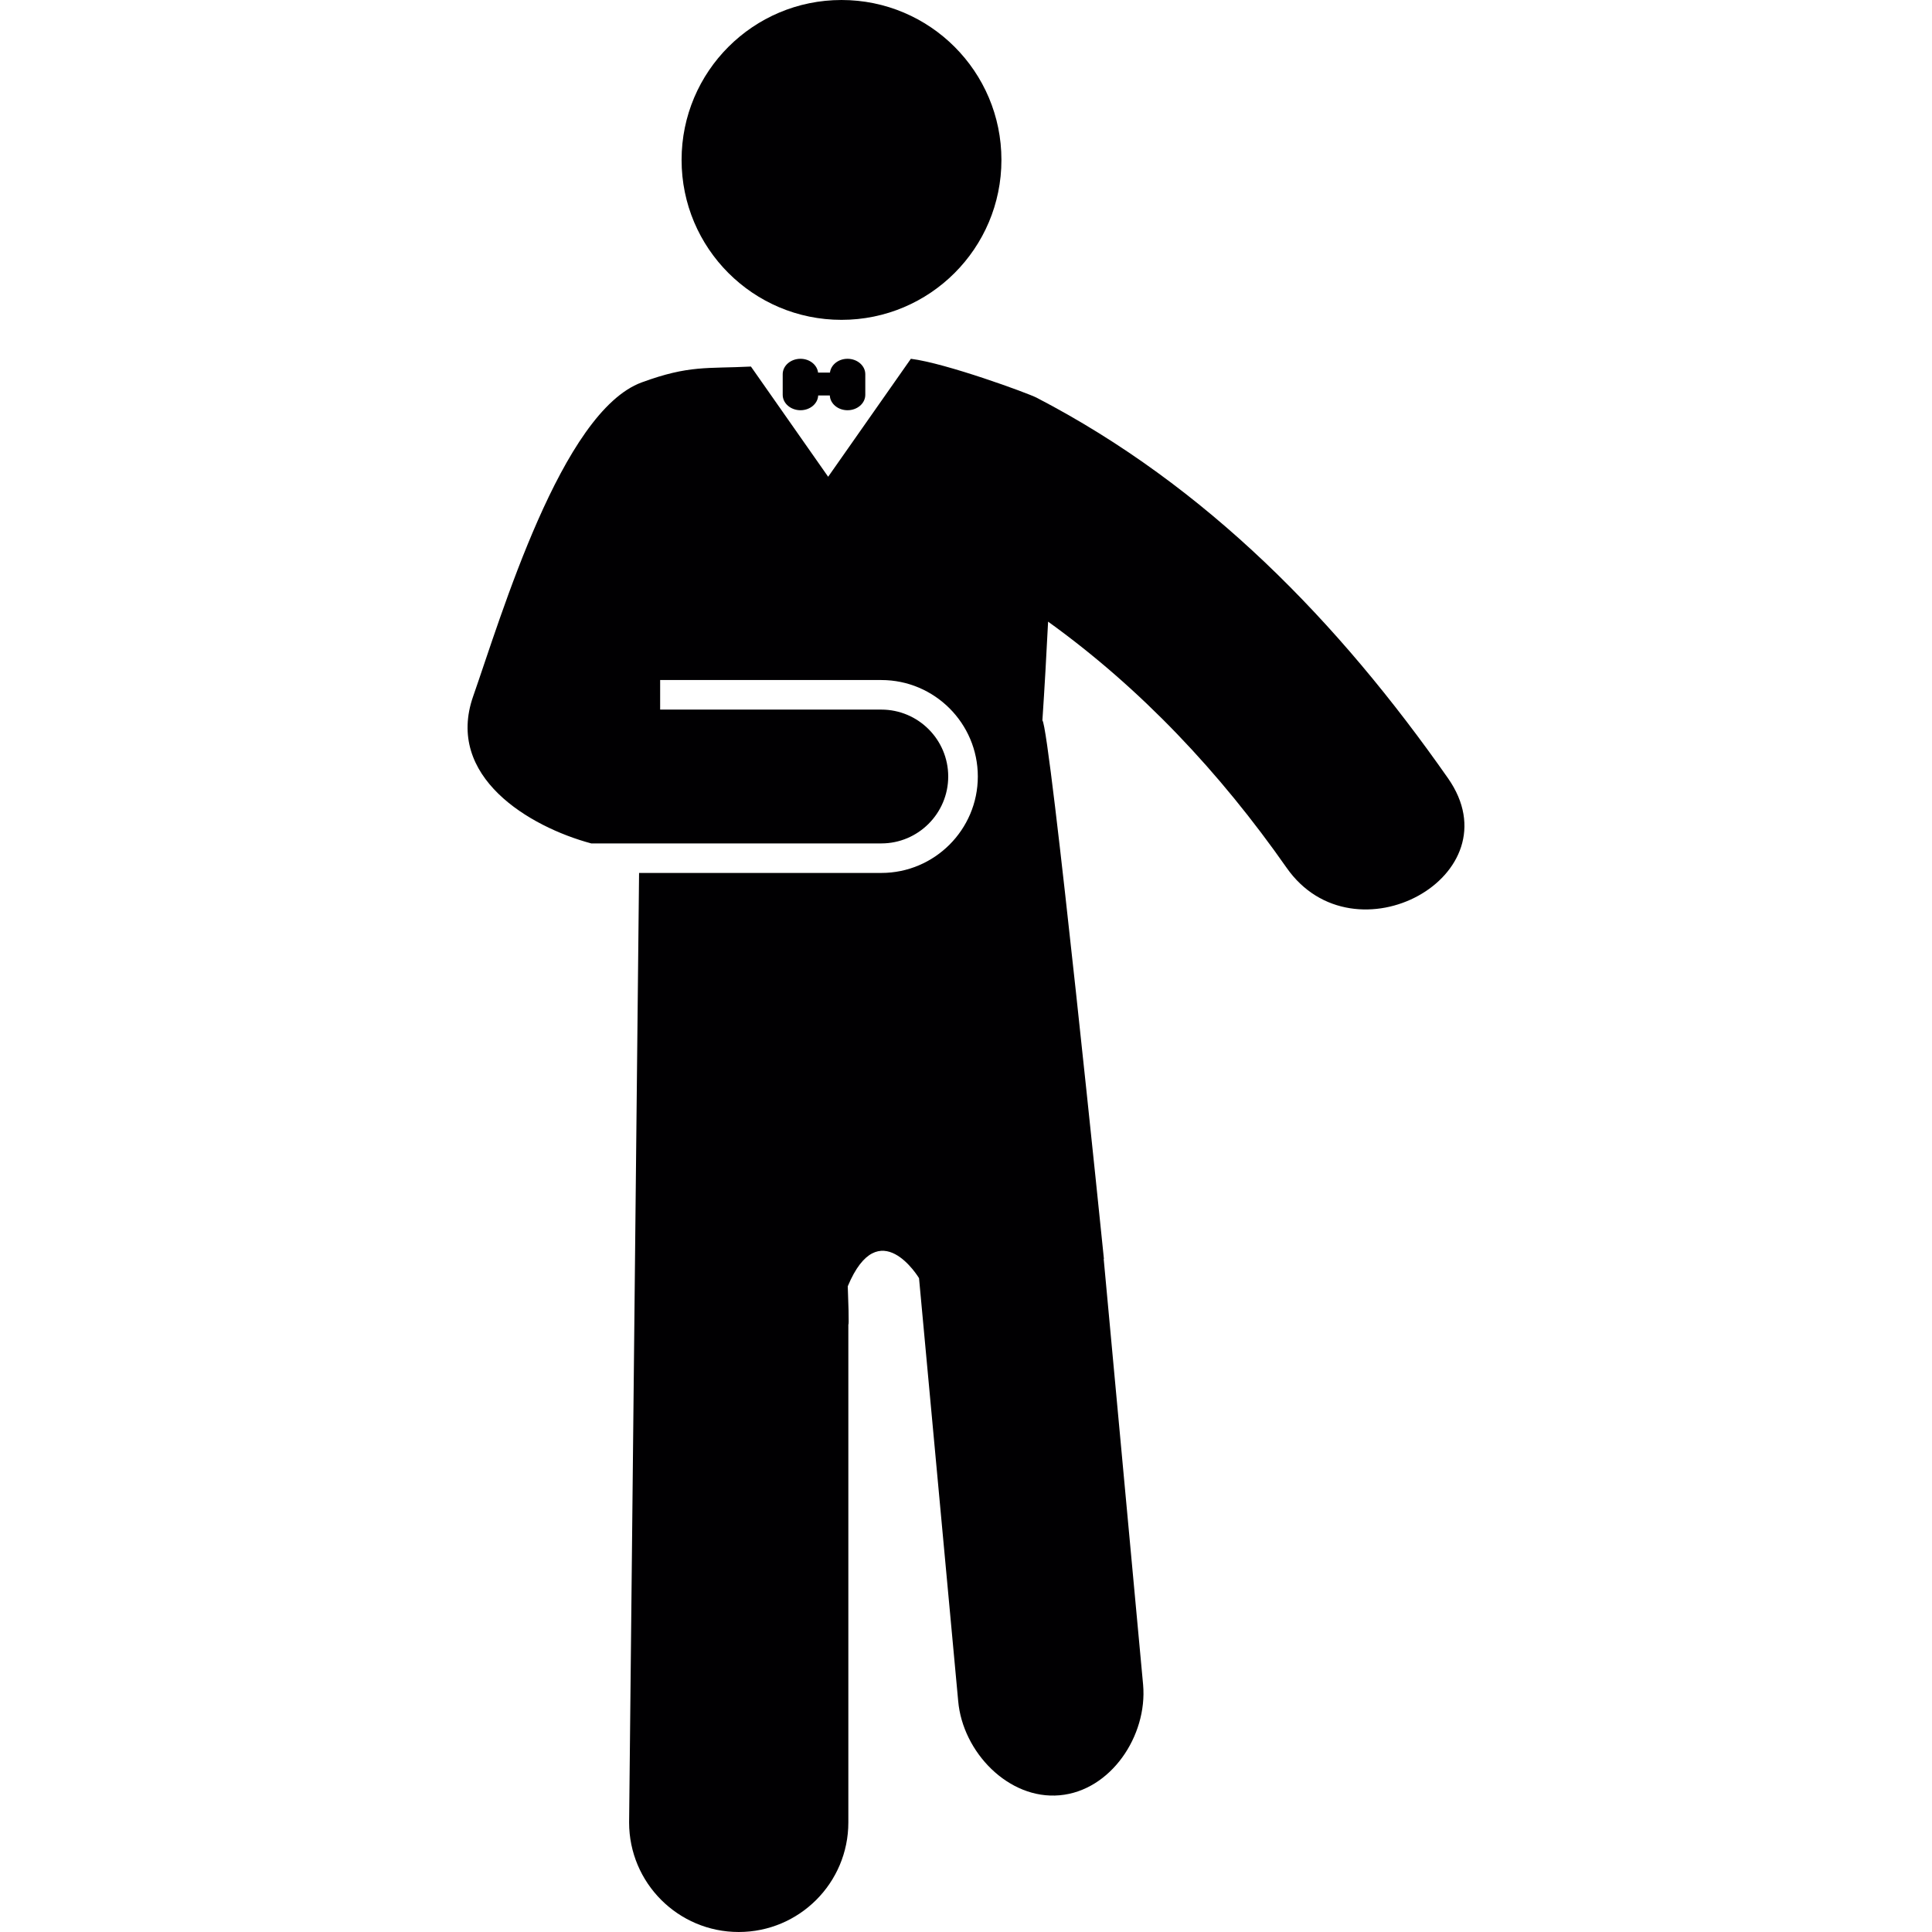
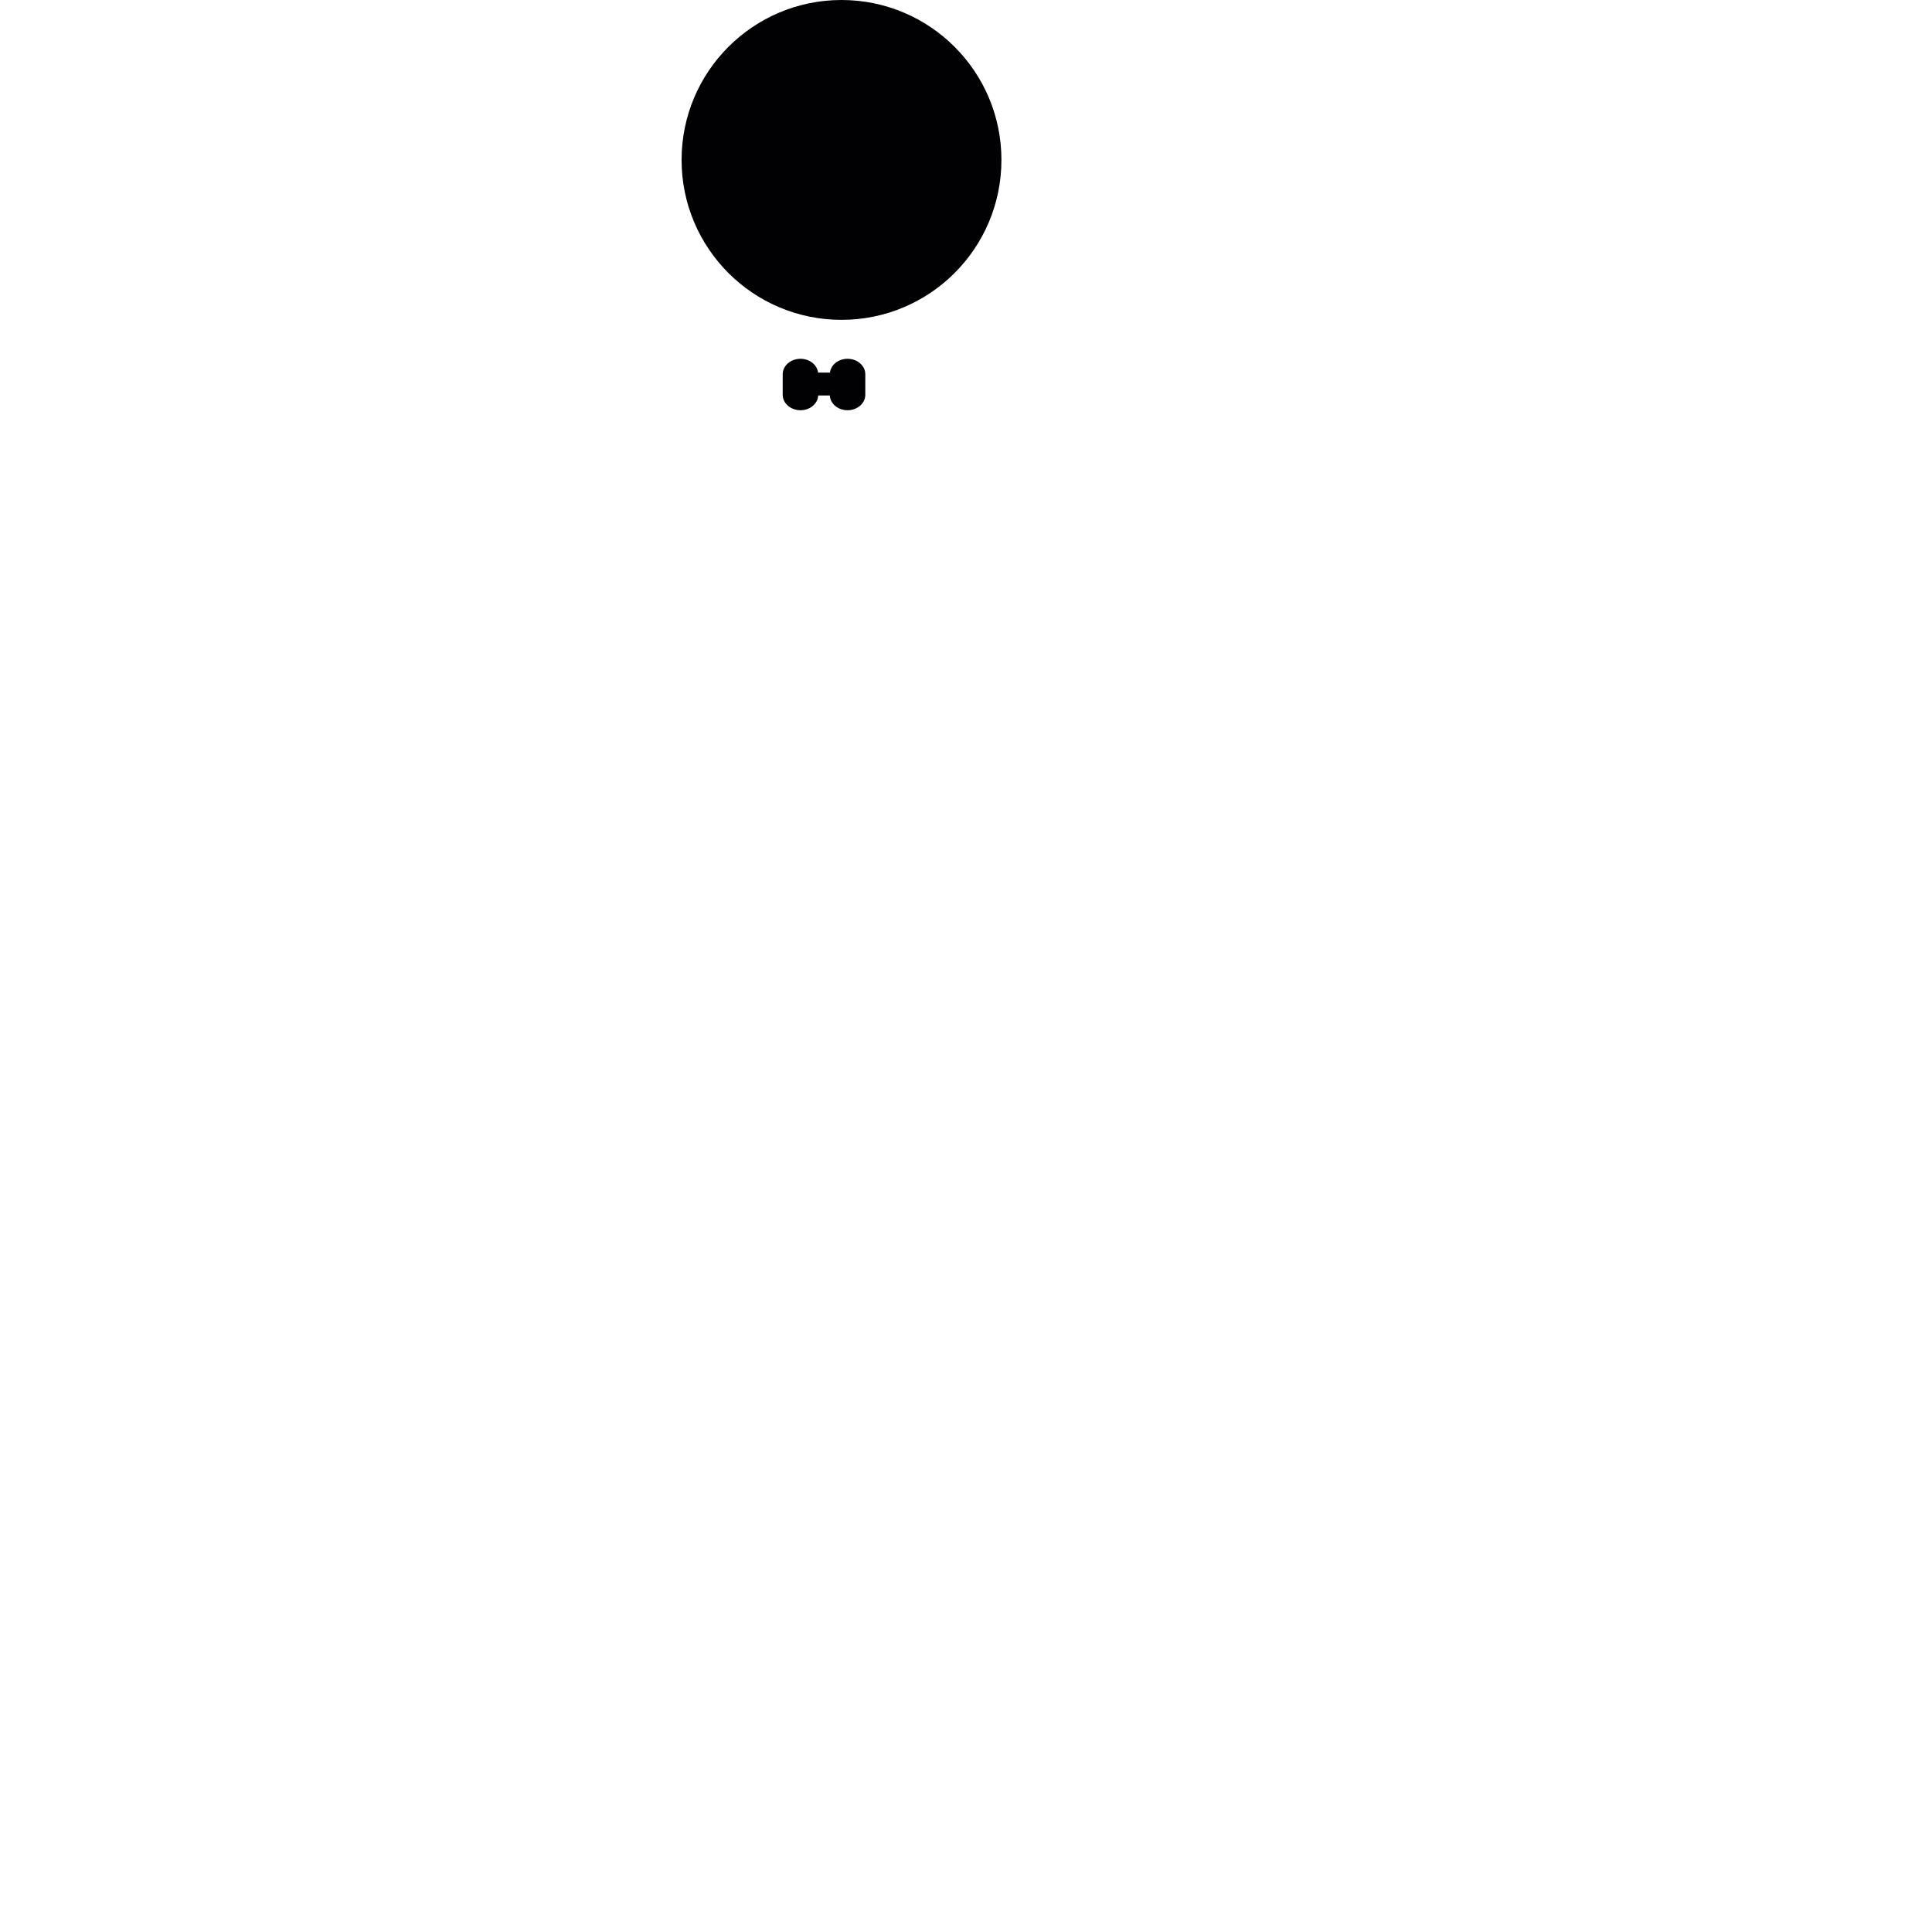
<svg xmlns="http://www.w3.org/2000/svg" height="800px" width="800px" version="1.1" id="Capa_1" viewBox="0 0 52.539 52.539" xml:space="preserve">
  <g>
    <g>
-       <path style="fill:#010002;" d="M39.377,21.163c-2.969-4.241-6.556-7.944-11.189-10.349c-0.236-0.122-2.469-0.94-3.418-1.057    l-2.249,3.208l-2.1-2.997c-1.203,0.061-1.673-0.044-2.968,0.43c-2.182,0.799-3.818,6.348-4.585,8.535    c-0.768,2.187,1.522,3.549,3.21,4.003h7.889c1.003,0,1.819-0.817,1.819-1.82c0-1.003-0.815-1.819-1.819-1.819h-6.015v-0.804h6.015    c1.446,0,2.624,1.177,2.624,2.623s-1.178,2.623-2.624,2.623h-6.588l-0.271,25.82c0,1.646,1.334,2.98,2.981,2.98    c1.646,0,2.981-1.334,2.981-2.98V36.012c0,0,0.029,0.132-0.016-1.033c0.85-2.034,1.938-0.221,1.938-0.221l1.065,11.5    c0.121,1.388,1.369,2.687,2.758,2.563c1.39-0.122,2.392-1.616,2.271-3.005l-1.072-11.58l0.006-0.001c0,0-1.473-14.48-1.673-14.644    c0.06-0.895,0.11-1.789,0.155-2.686c2.529,1.82,4.674,4.104,6.486,6.693C36.827,26.225,41.233,23.814,39.377,21.163z" />
      <circle style="fill:#010002;" cx="22.884" cy="4.349" r="4.349" />
      <path style="fill:#010002;" d="M22.57,10.133h-0.323c-0.025-0.211-0.229-0.376-0.478-0.376c-0.268,0-0.484,0.188-0.484,0.419    v0.561c0,0.231,0.217,0.419,0.484,0.419c0.26,0,0.471-0.179,0.481-0.402h0.316c0.01,0.223,0.221,0.402,0.482,0.402    c0.266,0,0.483-0.188,0.483-0.419v-0.561c0-0.231-0.217-0.419-0.483-0.419C22.798,9.757,22.595,9.922,22.57,10.133z" />
    </g>
  </g>
</svg>